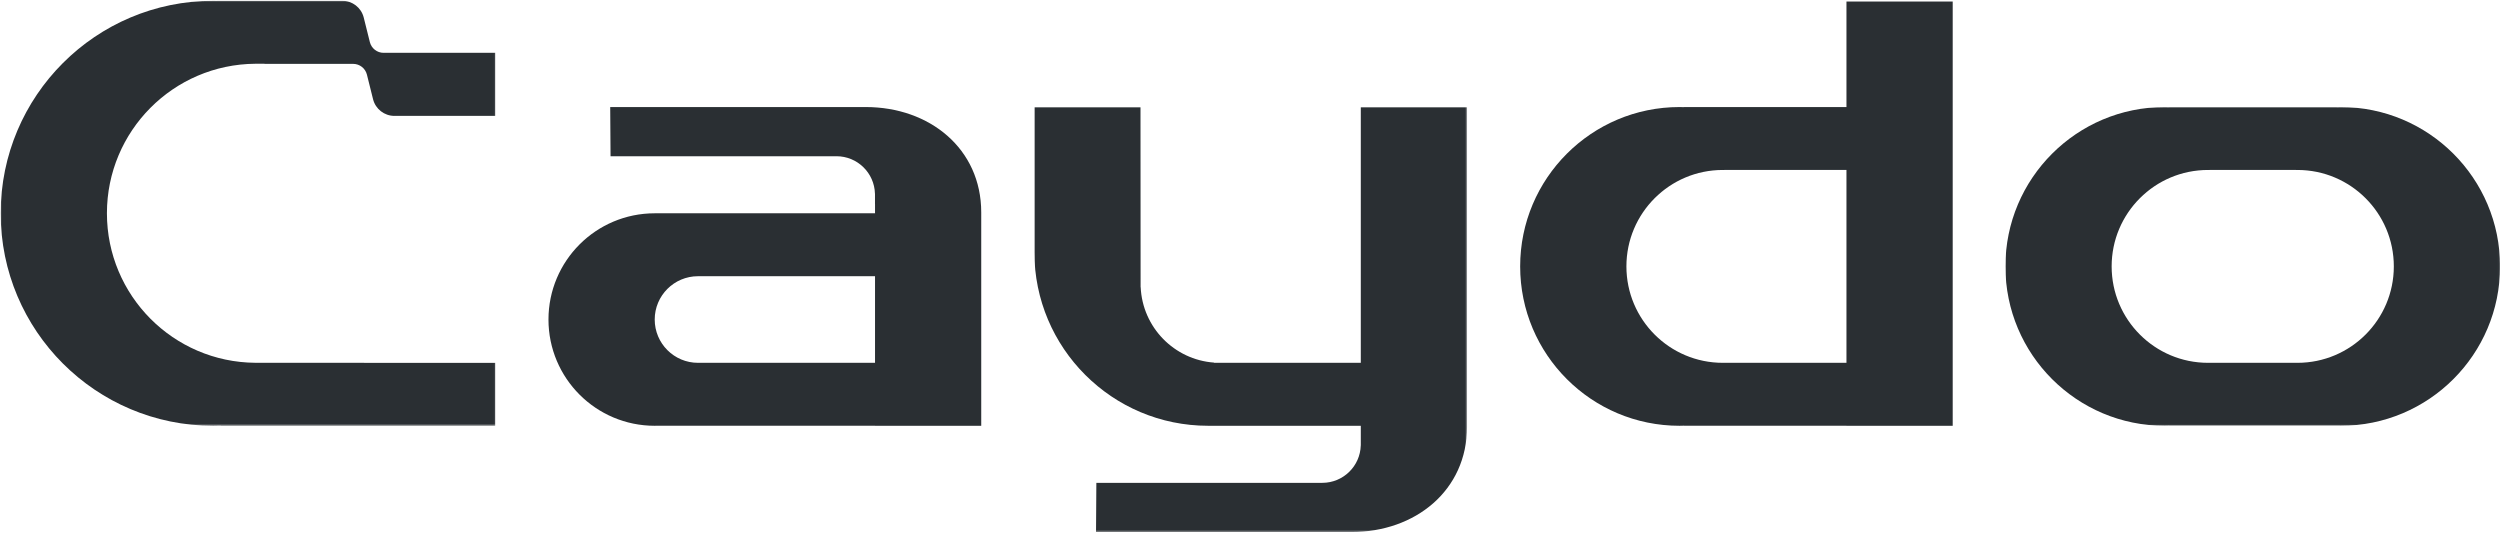
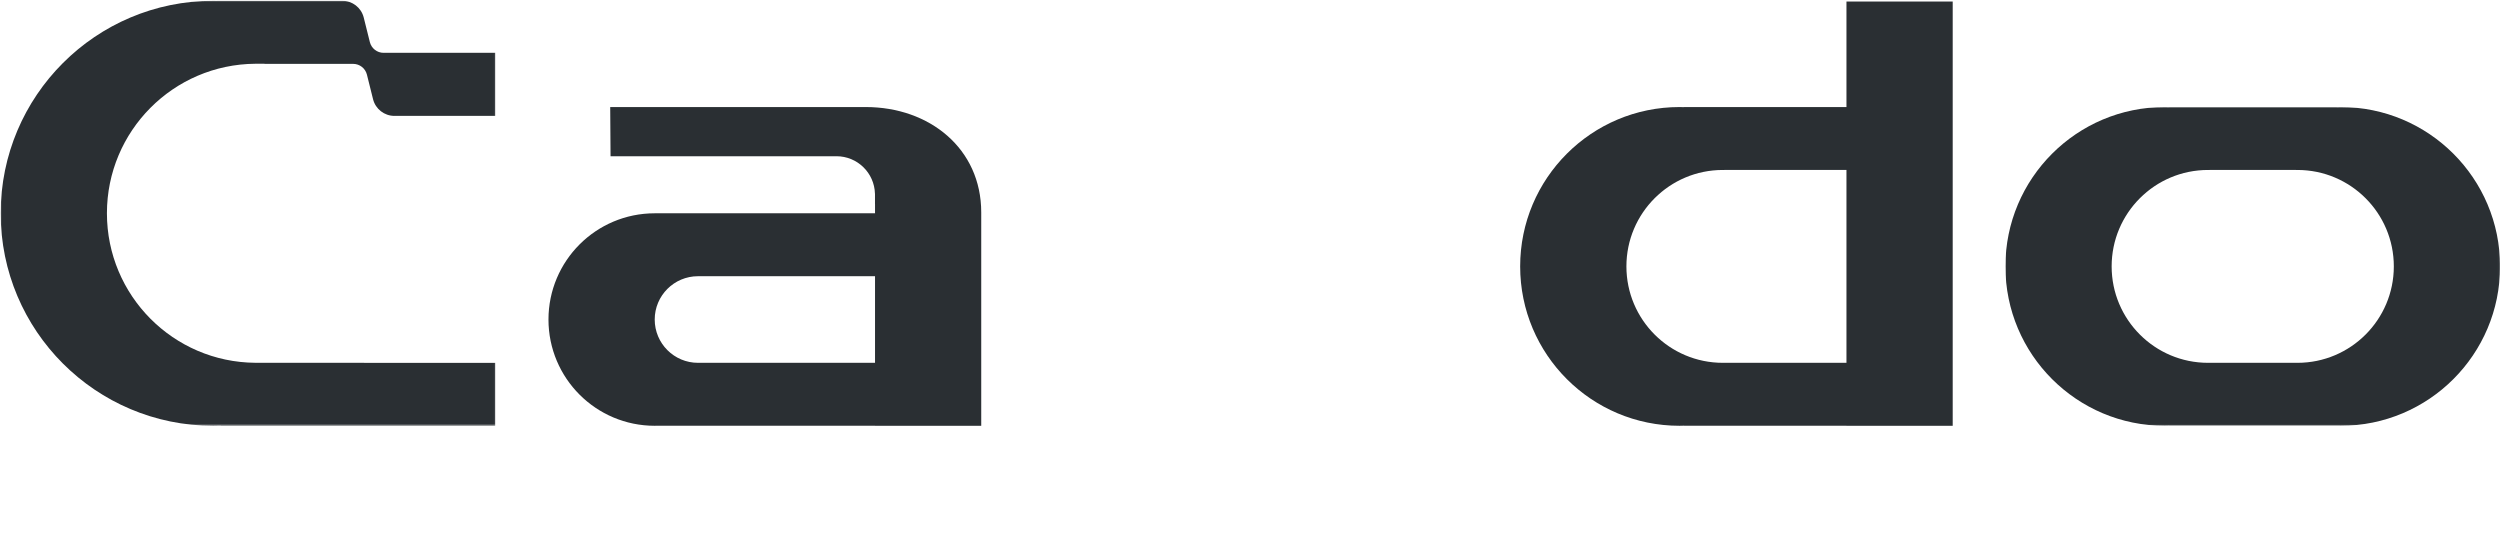
<svg xmlns="http://www.w3.org/2000/svg" xmlns:xlink="http://www.w3.org/1999/xlink" width="1233" height="263" viewBox="0 0 1233 263" version="1.1">
  <title>logo备份 2</title>
  <defs>
-     <polygon id="path-1" points="1.10318339e-13 -2.75795847e-14 213.402 -2.75795847e-14 213.402 209.6 1.10318339e-13 209.6" />
    <polygon id="path-3" points="1.10318339e-13 0 243.97 0 243.97 157.2 1.10318339e-13 157.2" />
    <polygon id="path-5" points="0 0 243.97 0 243.97 209.6 0 209.6" />
  </defs>
  <g id="页面-1" stroke="none" stroke-width="1" fill="none" fill-rule="evenodd">
    <g id="11" transform="translate(-556, -687)">
      <g id="编组" transform="translate(556.336, 687.396)">
        <g transform="translate(509.808, 52.4)">
          <mask id="mask-2" fill="white">
            <use xlink:href="#path-1" />
          </mask>
          <g id="Clip-2" />
          <path d="M161.002,126.145 L88.634,126.145 L88.634,126.038 C68.974,124.622 53.341,108.659 52.439,88.854 L52.4,88.854 L52.351,-2.75795847e-14 L1.10318339e-13,-2.75795847e-14 L1.10318339e-13,71.504 C1.10318339e-13,118.829 38.368,157.197 85.693,157.197 L161.002,157.197 L161.002,166.884 L160.983,166.884 C160.711,177.122 152.317,185.341 142.012,185.341 L30.579,185.341 L30.414,209.6 L156.441,209.6 C187.901,209.6 213.402,189.107 213.402,157.647 L213.402,-2.75795847e-14 L161.002,-2.75795847e-14 L161.002,126.145 Z" id="Fill-1" fill="#2A2F33" mask="url(#mask-2)" />
        </g>
        <g transform="translate(988.727, 52.4)">
          <mask id="mask-4" fill="white">
            <use xlink:href="#path-3" />
          </mask>
          <g id="Clip-4" />
          <path d="M144.013,126.148 L99.958,126.148 C73.693,126.148 52.4,104.855 52.4,78.59 C52.4,52.324 73.693,31.031 99.958,31.031 C100.195,31.031 100.428,31.046 100.664,31.05 L100.664,31.031 L143.387,31.031 L143.387,31.048 C143.595,31.045 143.803,31.031 144.013,31.031 C170.279,31.031 191.571,52.324 191.571,78.59 C191.571,104.855 170.279,126.148 144.013,126.148 M165.371,0 C164.725,0 164.087,0.033 163.444,0.049 L163.444,0 L80.821,0 L80.821,0.056 C80.082,0.036 79.345,0 78.6,0 C35.19,0 1.10318339e-13,35.19 1.10318339e-13,78.6 C1.10318339e-13,122.01 35.19,157.2 78.6,157.2 C79.345,157.2 80.082,157.164 80.821,157.144 L80.821,157.18 L164.584,157.18 C164.847,157.183 165.107,157.2 165.371,157.2 C208.78,157.2 243.971,122.01 243.971,78.6 C243.971,35.19 208.78,0 165.371,0" id="Fill-3" fill="#2A2F33" mask="url(#mask-4)" />
        </g>
        <path d="M910.339,178.548 L849.368,178.548 C823.102,178.548 801.809,157.255 801.809,130.99 C801.809,104.724 823.102,83.431 849.368,83.431 C849.604,83.431 849.837,83.446 850.074,83.45 L850.074,83.431 L910.339,83.431 L910.339,178.548 Z M910.339,52.4 L830.231,52.4 L830.231,52.456 C829.491,52.436 828.755,52.4 828.009,52.4 C784.6,52.4 749.409,87.59 749.409,131 C749.409,174.41 784.6,209.6 828.009,209.6 C828.755,209.6 829.491,209.564 830.231,209.544 L830.231,209.58 L910.339,209.58 L910.339,209.6 L962.739,209.6 L962.739,0.365 L910.339,0.365 L910.339,52.4 Z" id="Fill-5" fill="#2A2F33" />
        <g>
          <mask id="mask-6" fill="white">
            <use xlink:href="#path-5" />
          </mask>
          <g id="Clip-8" />
          <path d="M182.07,20.354 L179.054,8.251 C179.046,8.216 179.034,8.177 179.026,8.142 C177.779,3.351 173.447,-0 168.489,-0 C168.489,-0 124.281,0.006 106.745,0.012 L106.755,0.025 C106.104,0.013 105.454,-0 104.8,-0 C46.92,-0 -9.7037037e-05,46.92 -9.7037037e-05,104.8 C-9.7037037e-05,162.679 46.92,209.6 104.8,209.6 C106.062,209.6 107.318,209.57 108.571,209.525 L108.571,209.6 L243.97,209.6 L243.97,178.568 L179.233,178.568 C179.24,178.562 179.247,178.555 179.253,178.548 L125.623,178.548 L125.623,178.534 C85.135,178.245 52.4,145.346 52.4,104.79 C52.4,64.234 85.135,31.335 125.623,31.046 L125.623,31.032 L130.08,31.032 L130.14,31.113 L173.84,31.105 C177.051,31.105 179.85,33.294 180.629,36.408 L183.661,48.567 C184.886,53.392 189.233,56.766 194.21,56.766 L243.97,56.766 L243.97,25.661 L188.859,25.661 C185.648,25.661 182.849,23.473 182.07,20.354" id="Fill-7" fill="#2A2F33" mask="url(#mask-6)" />
        </g>
        <path d="M431.226,178.548 L344.715,178.548 L344.715,178.528 C344.454,178.537 344.192,178.548 343.928,178.548 C332.132,178.548 322.57,168.986 322.57,157.19 C322.57,145.394 332.132,135.831 343.928,135.831 L431.226,135.831 L431.226,178.548 Z M426.647,52.4 L300.62,52.4 L300.785,76.659 L412.218,76.659 C422.523,76.659 430.917,84.878 431.189,95.116 L431.208,95.116 L431.208,100.219 L431.226,100.219 L431.226,104.8 L322.57,104.8 C293.631,104.8 270.17,128.261 270.17,157.2 C270.17,186.139 293.631,209.6 322.57,209.6 C322.834,209.6 323.094,209.584 323.358,209.58 L431.226,209.58 L431.226,209.6 L483.608,209.6 L483.608,104.353 C483.608,72.893 458.107,52.4 426.647,52.4 L426.647,52.4 Z" id="Fill-9" fill="#2A2F33" />
      </g>
    </g>
  </g>
</svg>